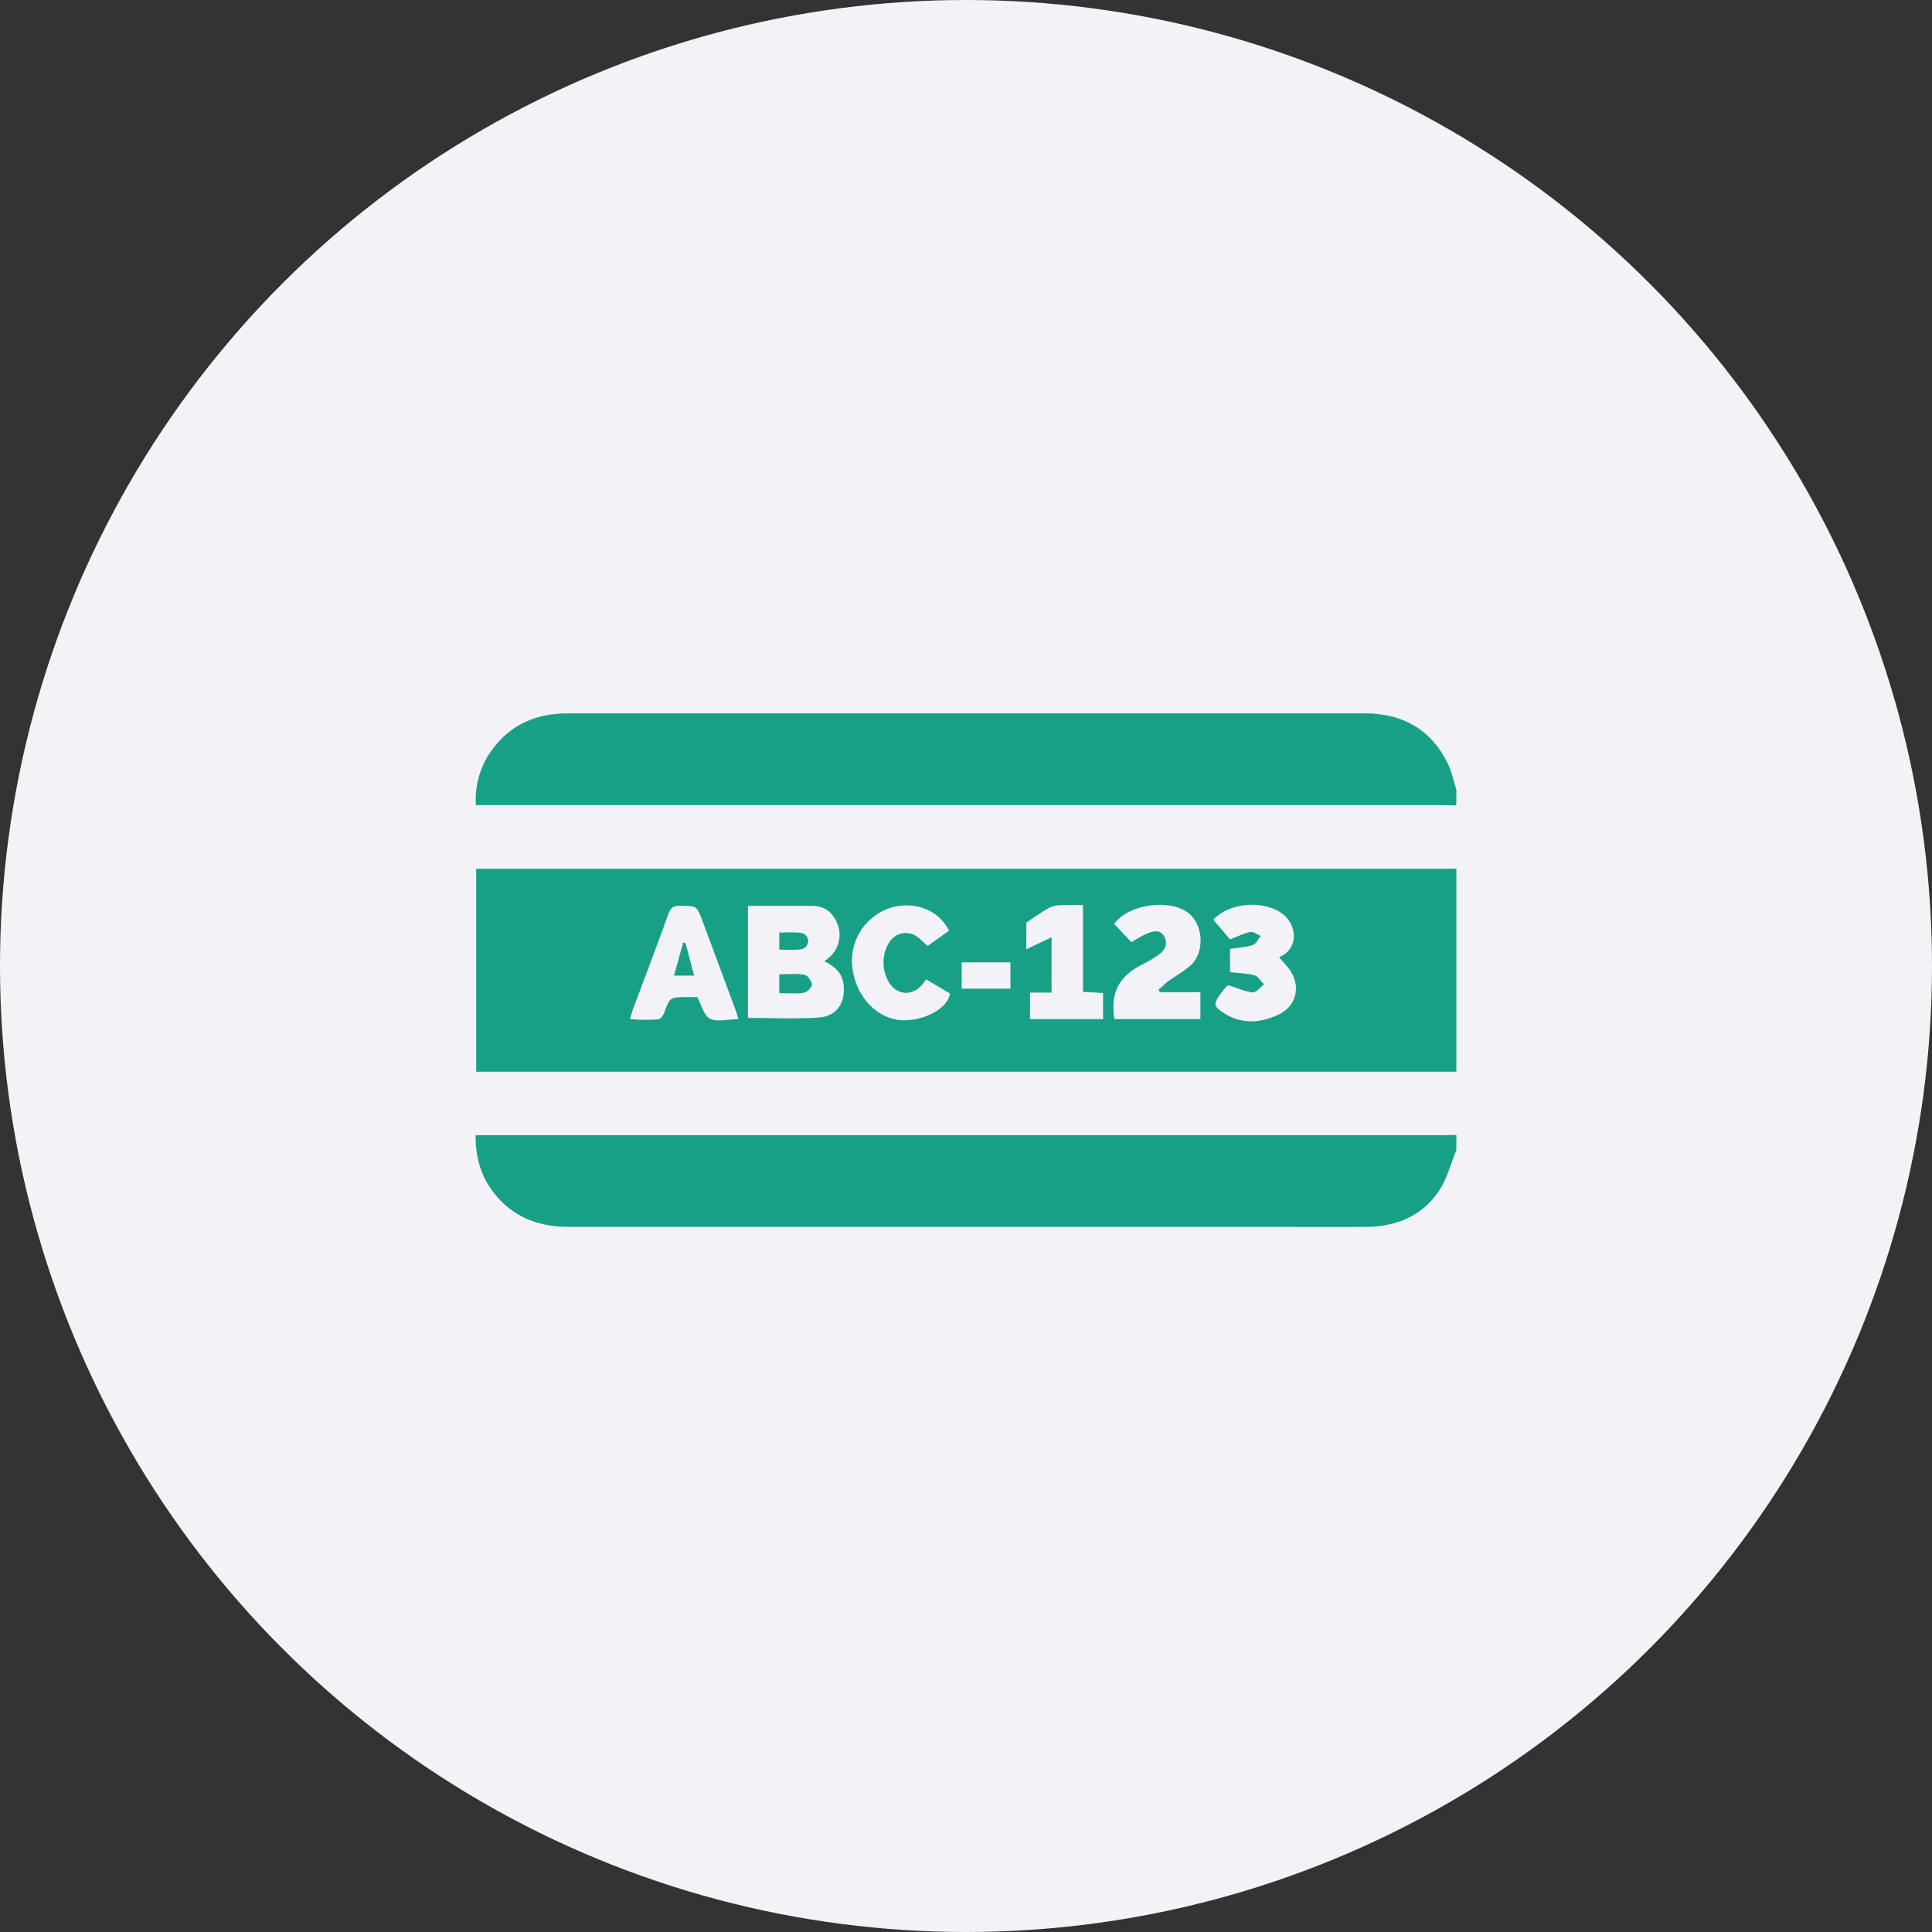
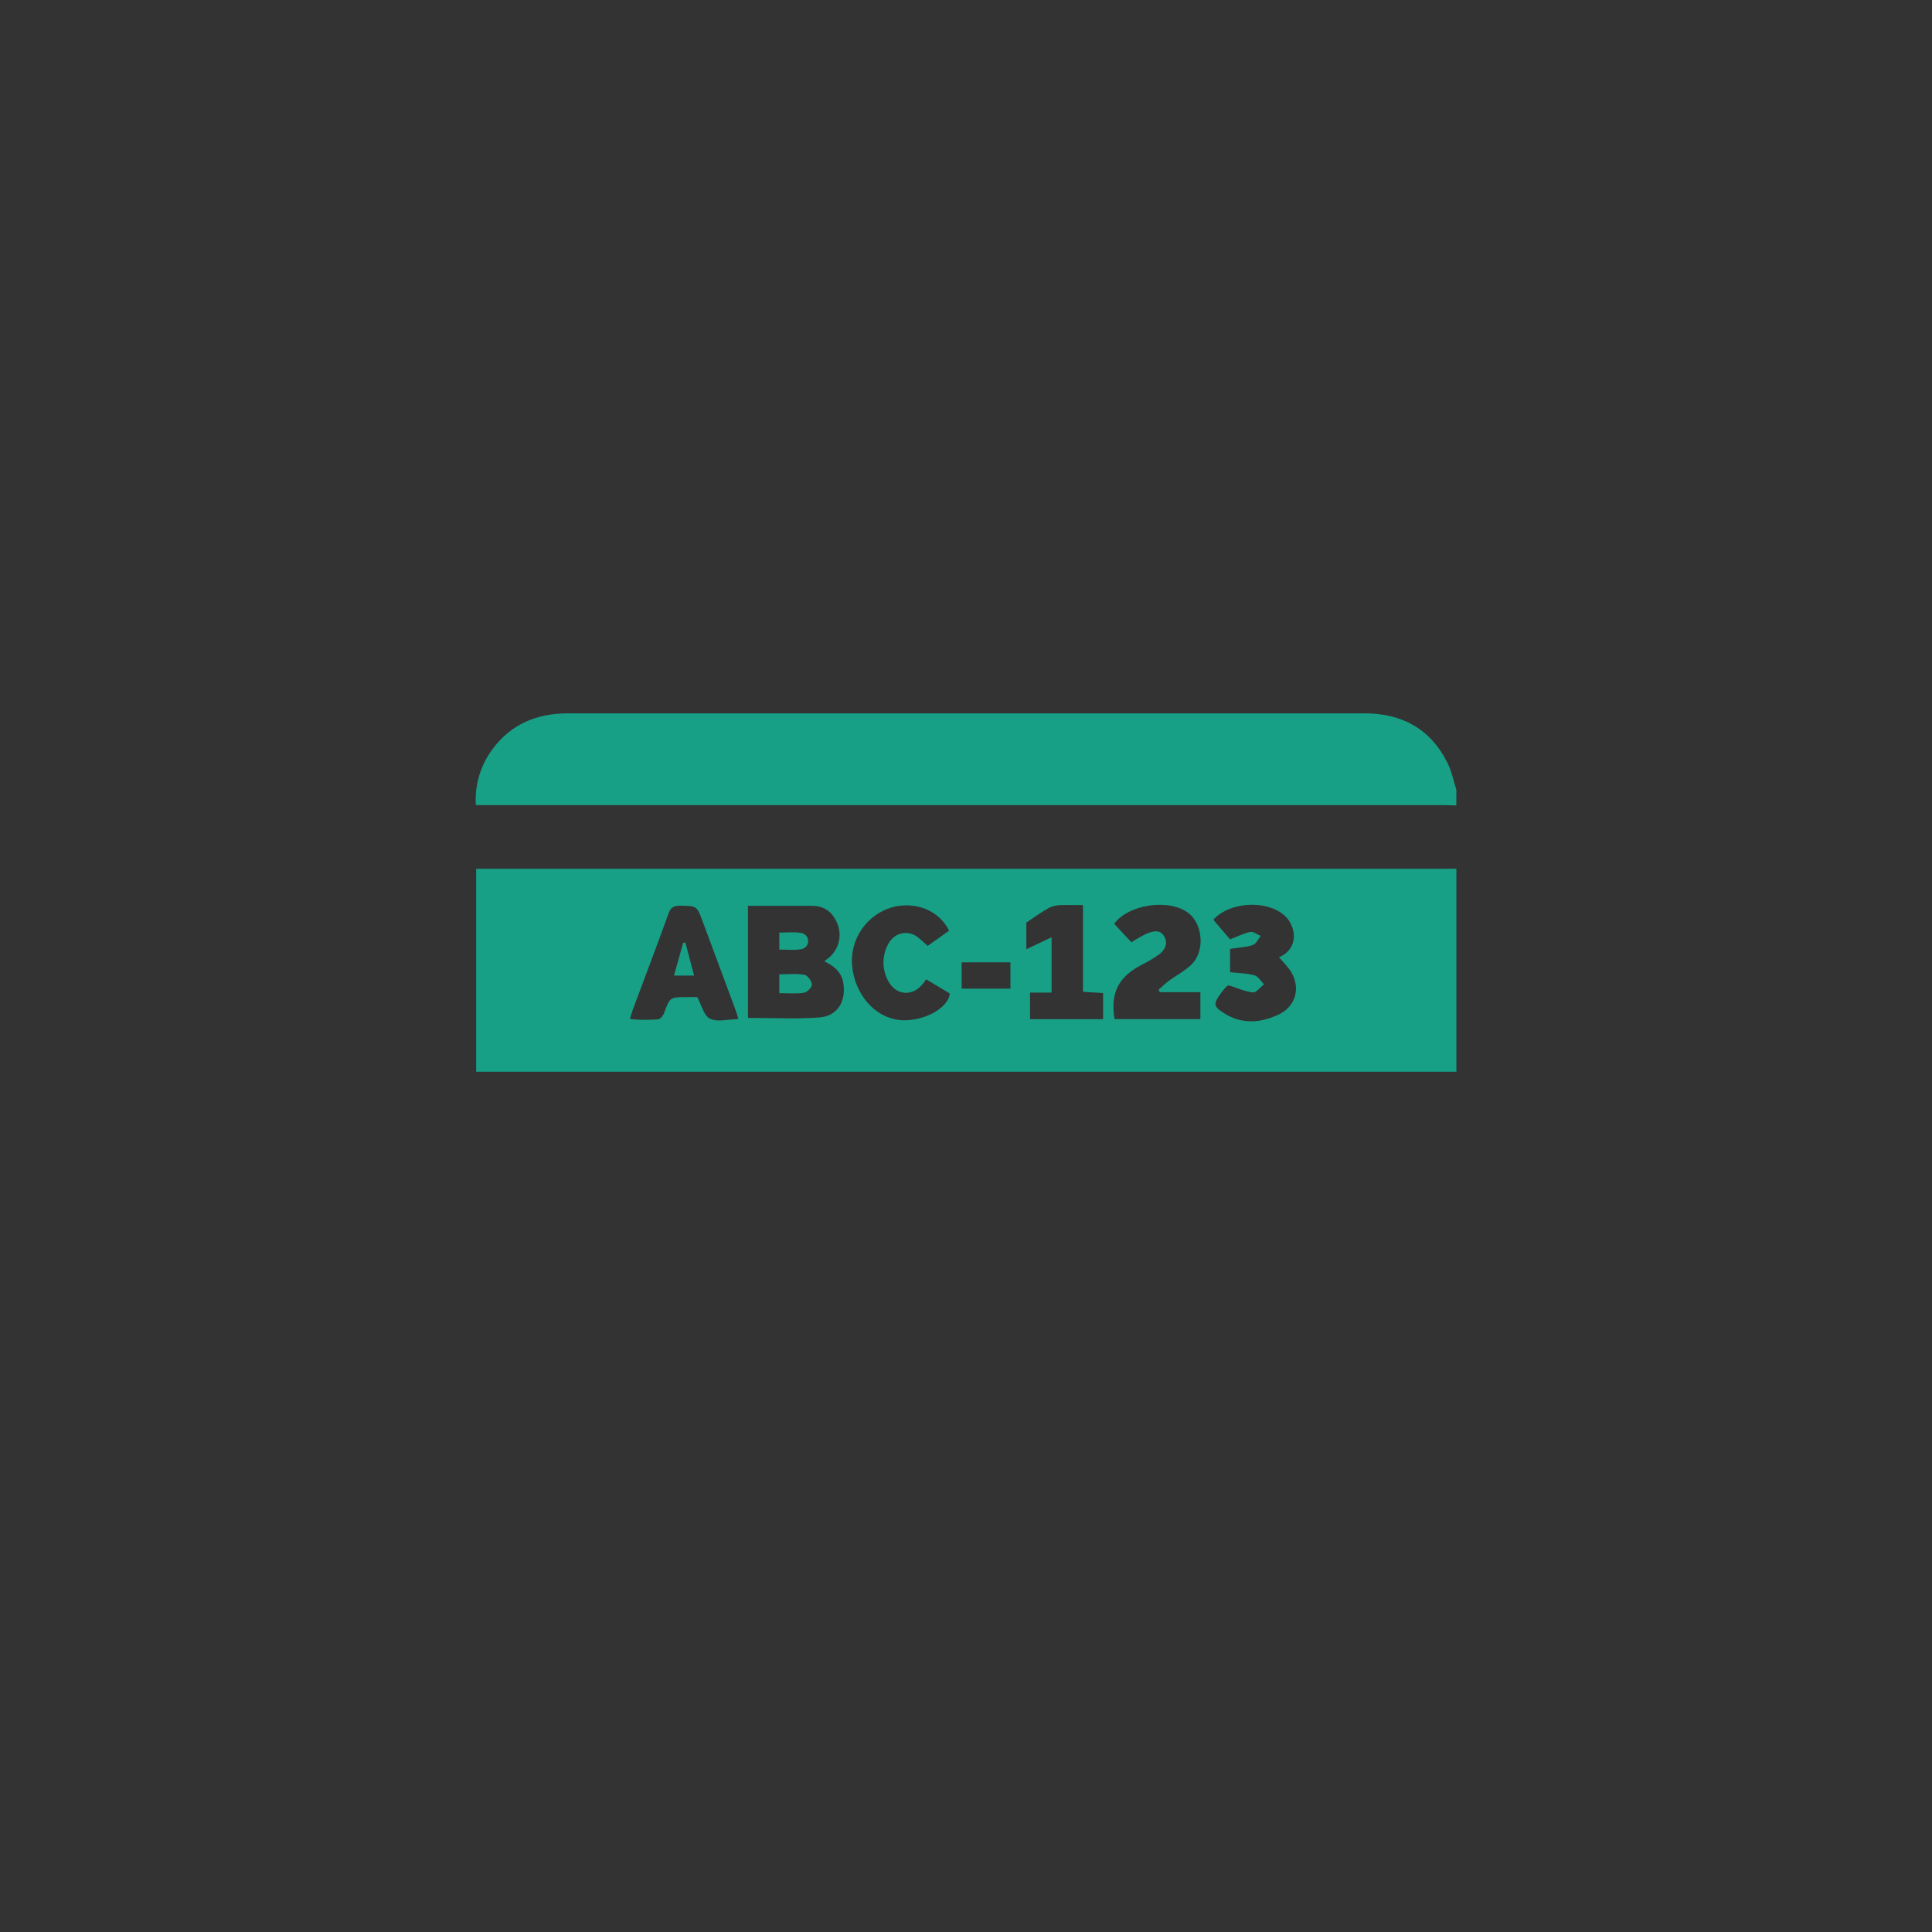
<svg xmlns="http://www.w3.org/2000/svg" width="65" height="65" viewBox="0 0 65 65" fill="none">
  <rect x="0" y="0" width="65" height="65" fill="#333333" stroke="none" />
  <g clip-path="url(#clip0_3_9661)">
-     <circle cx="32.5" cy="32.5" r="32.5" fill="#F2F2F7" />
    <path d="M48.998 36.056C47.946 36.056 46.893 36.056 45.84 36.056H16.02V29.229H48.579C48.719 29.229 48.859 29.229 48.998 29.225V36.056ZM25.164 34.246C25.983 34.246 26.775 34.289 27.561 34.232C28.167 34.188 28.457 33.715 28.379 33.111C28.329 32.722 28.075 32.506 27.735 32.341C27.815 32.275 27.88 32.233 27.934 32.179C28.079 32.042 28.18 31.864 28.223 31.669C28.266 31.474 28.249 31.27 28.175 31.084C28.024 30.699 27.749 30.476 27.32 30.476H26.418H25.164V34.246ZM39.021 33.381L38.981 33.296C39.094 33.197 39.201 33.09 39.322 33C39.571 32.817 39.855 32.67 40.077 32.459C40.54 32.021 40.48 31.121 39.997 30.729C39.367 30.222 37.972 30.413 37.485 31.08L38.065 31.703C38.224 31.599 38.39 31.504 38.561 31.42C38.772 31.33 39.023 31.253 39.167 31.5C39.31 31.748 39.19 31.969 38.984 32.121C38.791 32.255 38.588 32.375 38.376 32.478C37.62 32.881 37.355 33.416 37.496 34.287H40.386V33.381H39.021ZM24.841 34.277C24.803 34.157 24.775 34.055 24.738 33.955C24.373 32.971 24.007 31.986 23.641 31.002C23.444 30.47 23.443 30.48 22.884 30.471C22.669 30.471 22.562 30.528 22.49 30.741C22.101 31.819 21.692 32.89 21.292 33.963C21.256 34.061 21.23 34.162 21.193 34.285C21.305 34.294 21.388 34.304 21.469 34.305C21.694 34.315 21.919 34.312 22.144 34.294C22.217 34.286 22.305 34.178 22.337 34.096C22.539 33.548 22.535 33.547 23.119 33.547H23.458C23.607 33.821 23.682 34.174 23.884 34.272C24.125 34.392 24.469 34.295 24.77 34.292C24.795 34.289 24.821 34.284 24.846 34.277H24.841ZM41.386 32.708C41.68 32.742 41.95 32.743 42.209 32.814C42.332 32.849 42.421 33.012 42.526 33.117C42.4 33.214 42.264 33.402 42.152 33.389C41.874 33.357 41.606 33.233 41.335 33.148C41.262 33.17 41.174 33.287 41.083 33.407C40.813 33.775 40.814 33.861 41.21 34.106C41.801 34.471 42.425 34.413 43.023 34.131C43.587 33.866 43.761 33.245 43.446 32.714C43.332 32.52 43.161 32.36 43.032 32.204C43.714 31.918 43.629 31.143 43.185 30.774C42.577 30.268 41.357 30.345 40.821 30.944L41.385 31.605C41.635 31.508 41.844 31.399 42.066 31.355C42.169 31.334 42.297 31.441 42.414 31.489C42.328 31.595 42.261 31.758 42.153 31.793C41.911 31.873 41.653 31.882 41.383 31.924L41.386 32.708ZM31.162 32.95C31.123 33 31.098 33.03 31.074 33.066C30.724 33.55 30.123 33.506 29.866 32.971C29.772 32.789 29.724 32.587 29.724 32.382C29.724 32.177 29.772 31.975 29.866 31.793C30.032 31.445 30.409 31.29 30.757 31.455C30.919 31.536 31.05 31.69 31.211 31.824L31.931 31.312C31.595 30.625 30.791 30.308 29.998 30.529C29.589 30.652 29.235 30.91 28.992 31.262C28.75 31.613 28.635 32.036 28.665 32.462C28.746 33.44 29.416 34.217 30.243 34.315C30.98 34.403 31.9 33.956 31.956 33.425L31.162 32.95ZM35.379 31.534V33.395H34.654V34.288H37.112V33.409L36.436 33.369V30.451C36.185 30.451 35.962 30.442 35.74 30.451C35.594 30.447 35.449 30.475 35.315 30.532C35.047 30.678 34.799 30.861 34.53 31.039V31.937L35.379 31.534ZM33.995 33.263V32.377H32.354V33.263H33.995Z" fill="#17A086" />
    <path d="M48.995 27.097C48.845 27.097 48.695 27.087 48.545 27.087H16.009C15.968 26.414 16.165 25.749 16.567 25.209C17.195 24.357 18.066 24 19.107 24C23.424 24 27.741 24 32.057 24C36.676 24 41.295 24 45.914 24C47.172 24 48.131 24.526 48.7 25.669C48.841 25.951 48.902 26.273 48.999 26.576L48.995 27.097Z" fill="#17A086" />
-     <path d="M48.996 38.699C48.806 39.158 48.681 39.665 48.409 40.068C47.845 40.913 46.98 41.267 45.976 41.277C44.892 41.284 43.806 41.277 42.722 41.277C34.861 41.277 27.001 41.277 19.14 41.277C18.102 41.277 17.229 40.941 16.587 40.096C16.169 39.546 15.998 38.919 16 38.193H48.548C48.698 38.193 48.849 38.185 48.999 38.182L48.996 38.699Z" fill="#17A086" />
    <path d="M26.219 33.413V32.78C26.514 32.78 26.796 32.748 27.064 32.795C27.171 32.814 27.306 33.004 27.316 33.124C27.323 33.213 27.155 33.383 27.048 33.4C26.787 33.44 26.515 33.413 26.219 33.413Z" fill="#17A086" />
    <path d="M26.219 31.948V31.375C26.478 31.375 26.725 31.349 26.96 31.388C27.024 31.399 27.083 31.433 27.125 31.483C27.167 31.533 27.19 31.596 27.19 31.662C27.19 31.727 27.167 31.79 27.125 31.84C27.083 31.89 27.024 31.924 26.96 31.935C26.73 31.975 26.49 31.948 26.219 31.948Z" fill="#17A086" />
    <path d="M23.062 31.721L23.352 32.823H22.676C22.783 32.438 22.884 32.076 22.985 31.714L23.062 31.721Z" fill="#17A086" />
  </g>
  <defs>
    <clipPath id="clip0_3_9661">
      <rect width="65" height="65" fill="white" />
    </clipPath>
  </defs>
</svg>